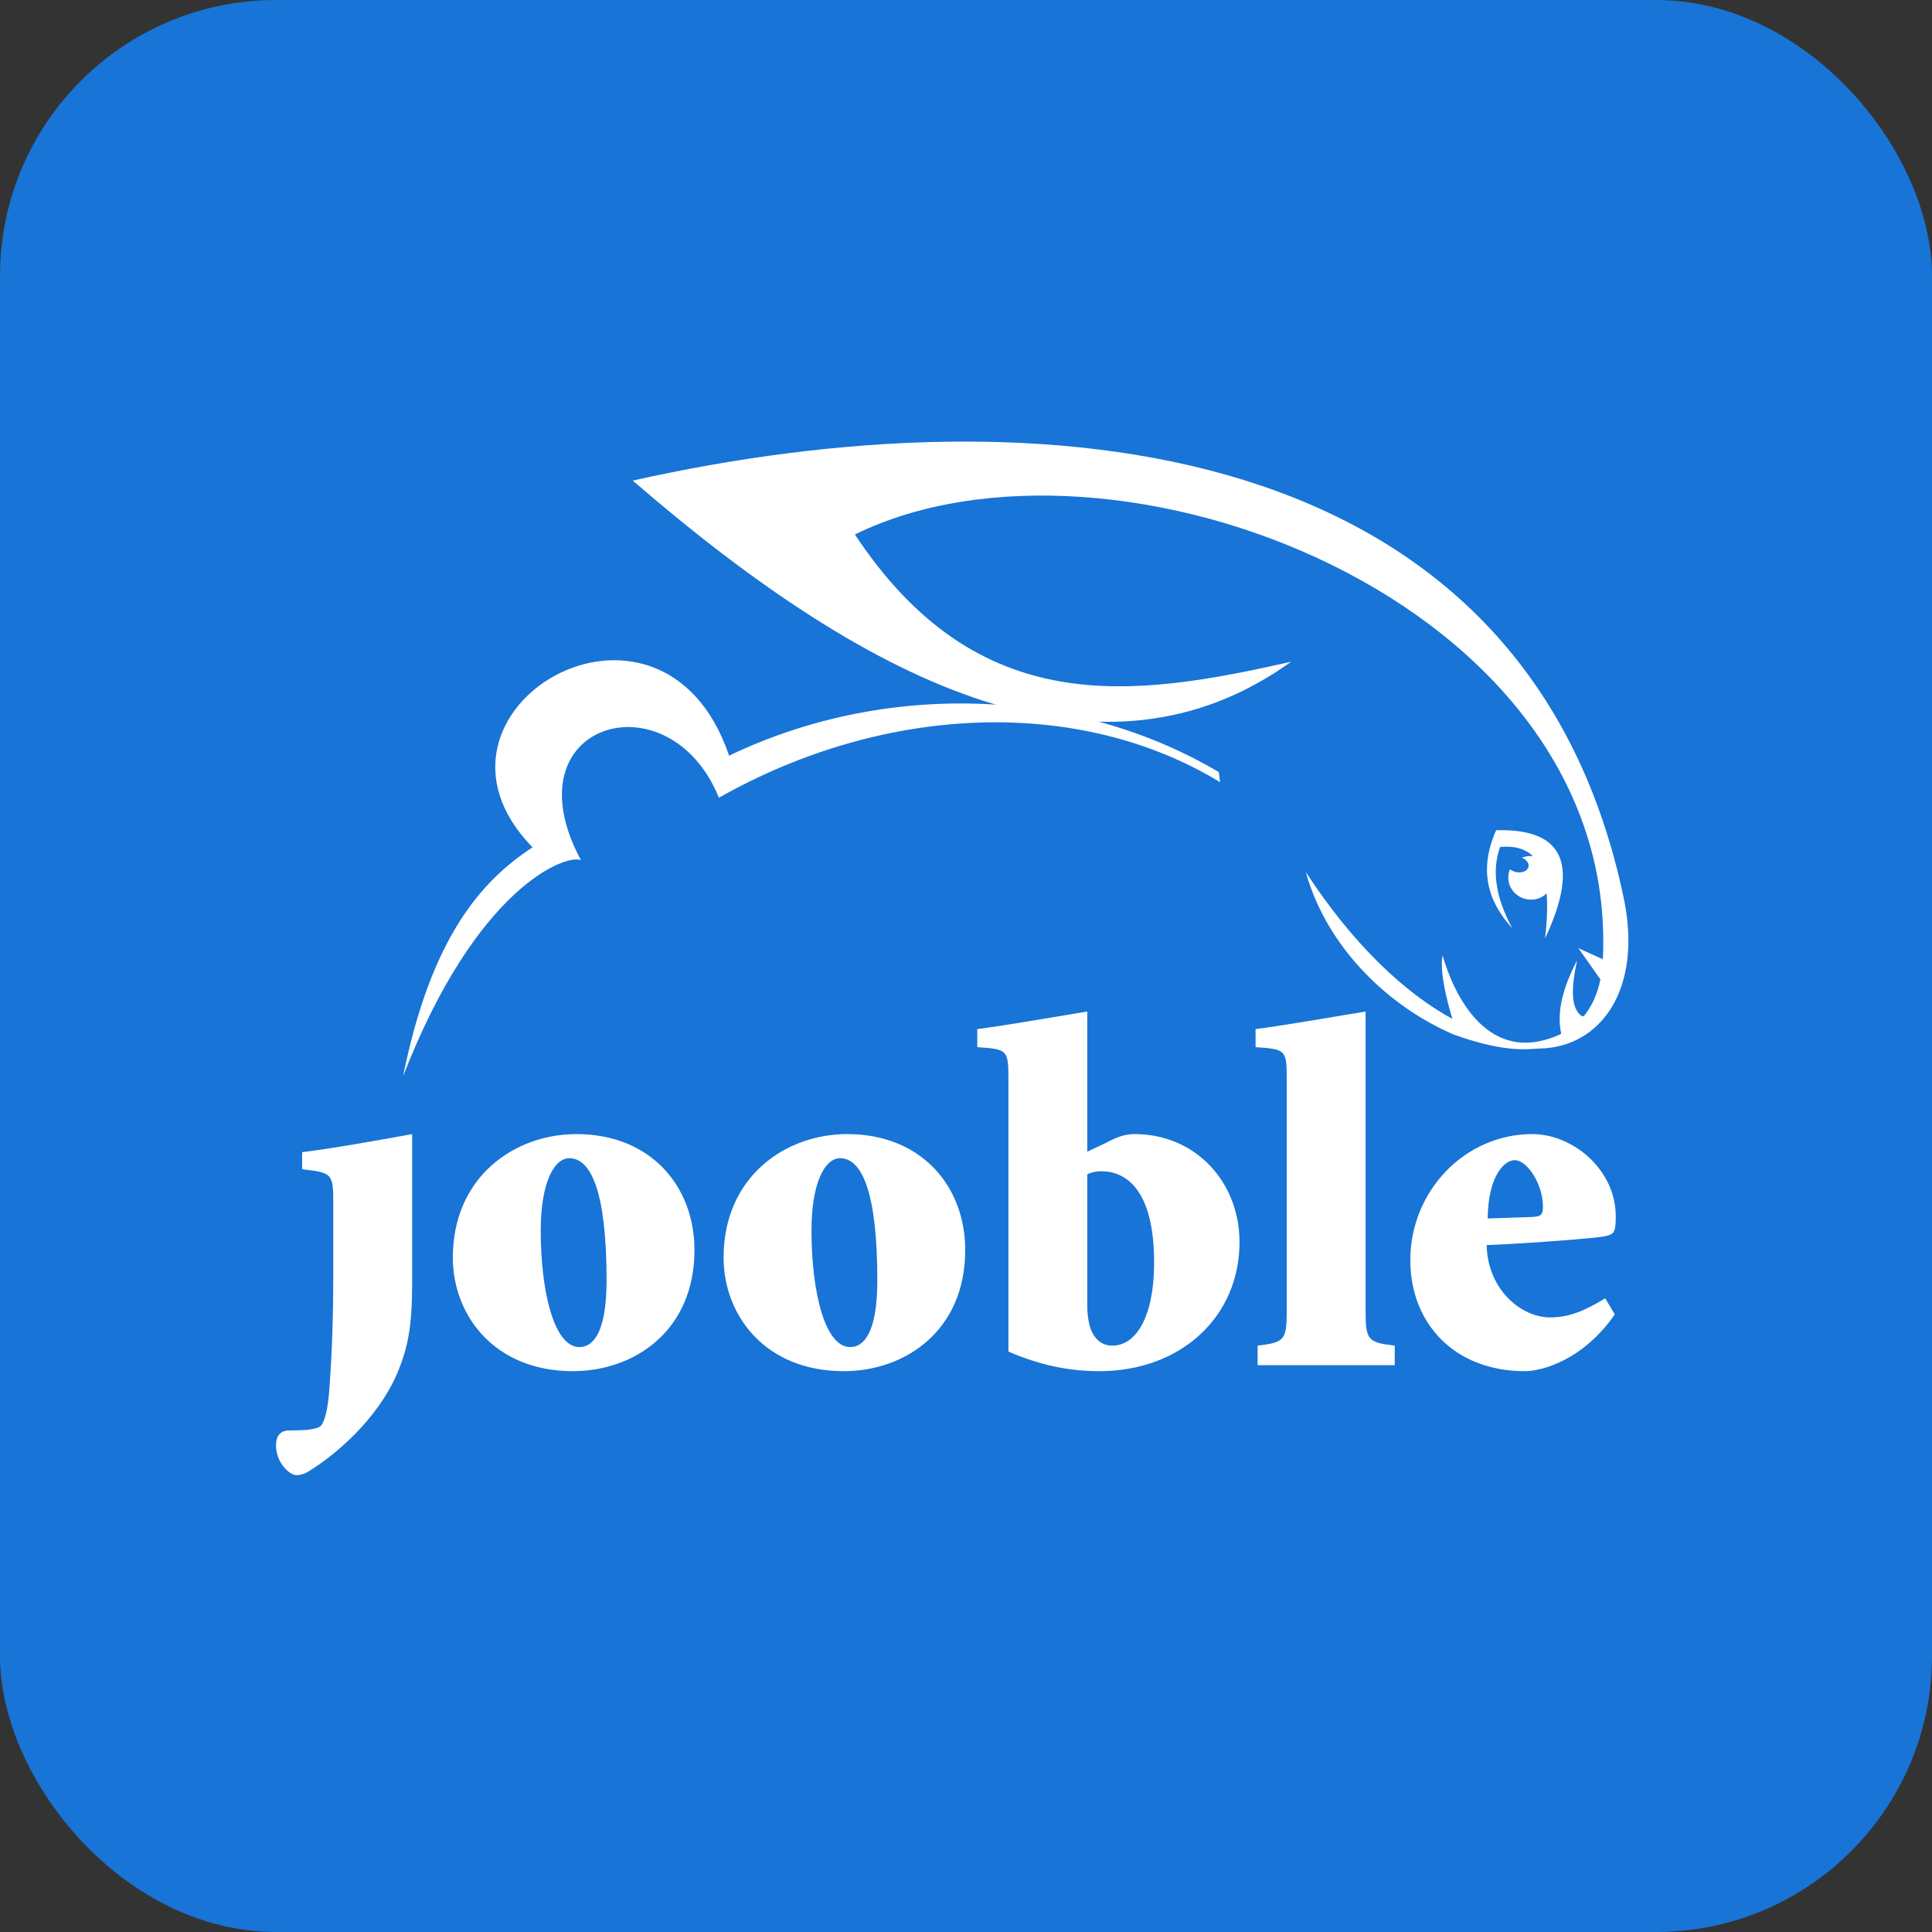
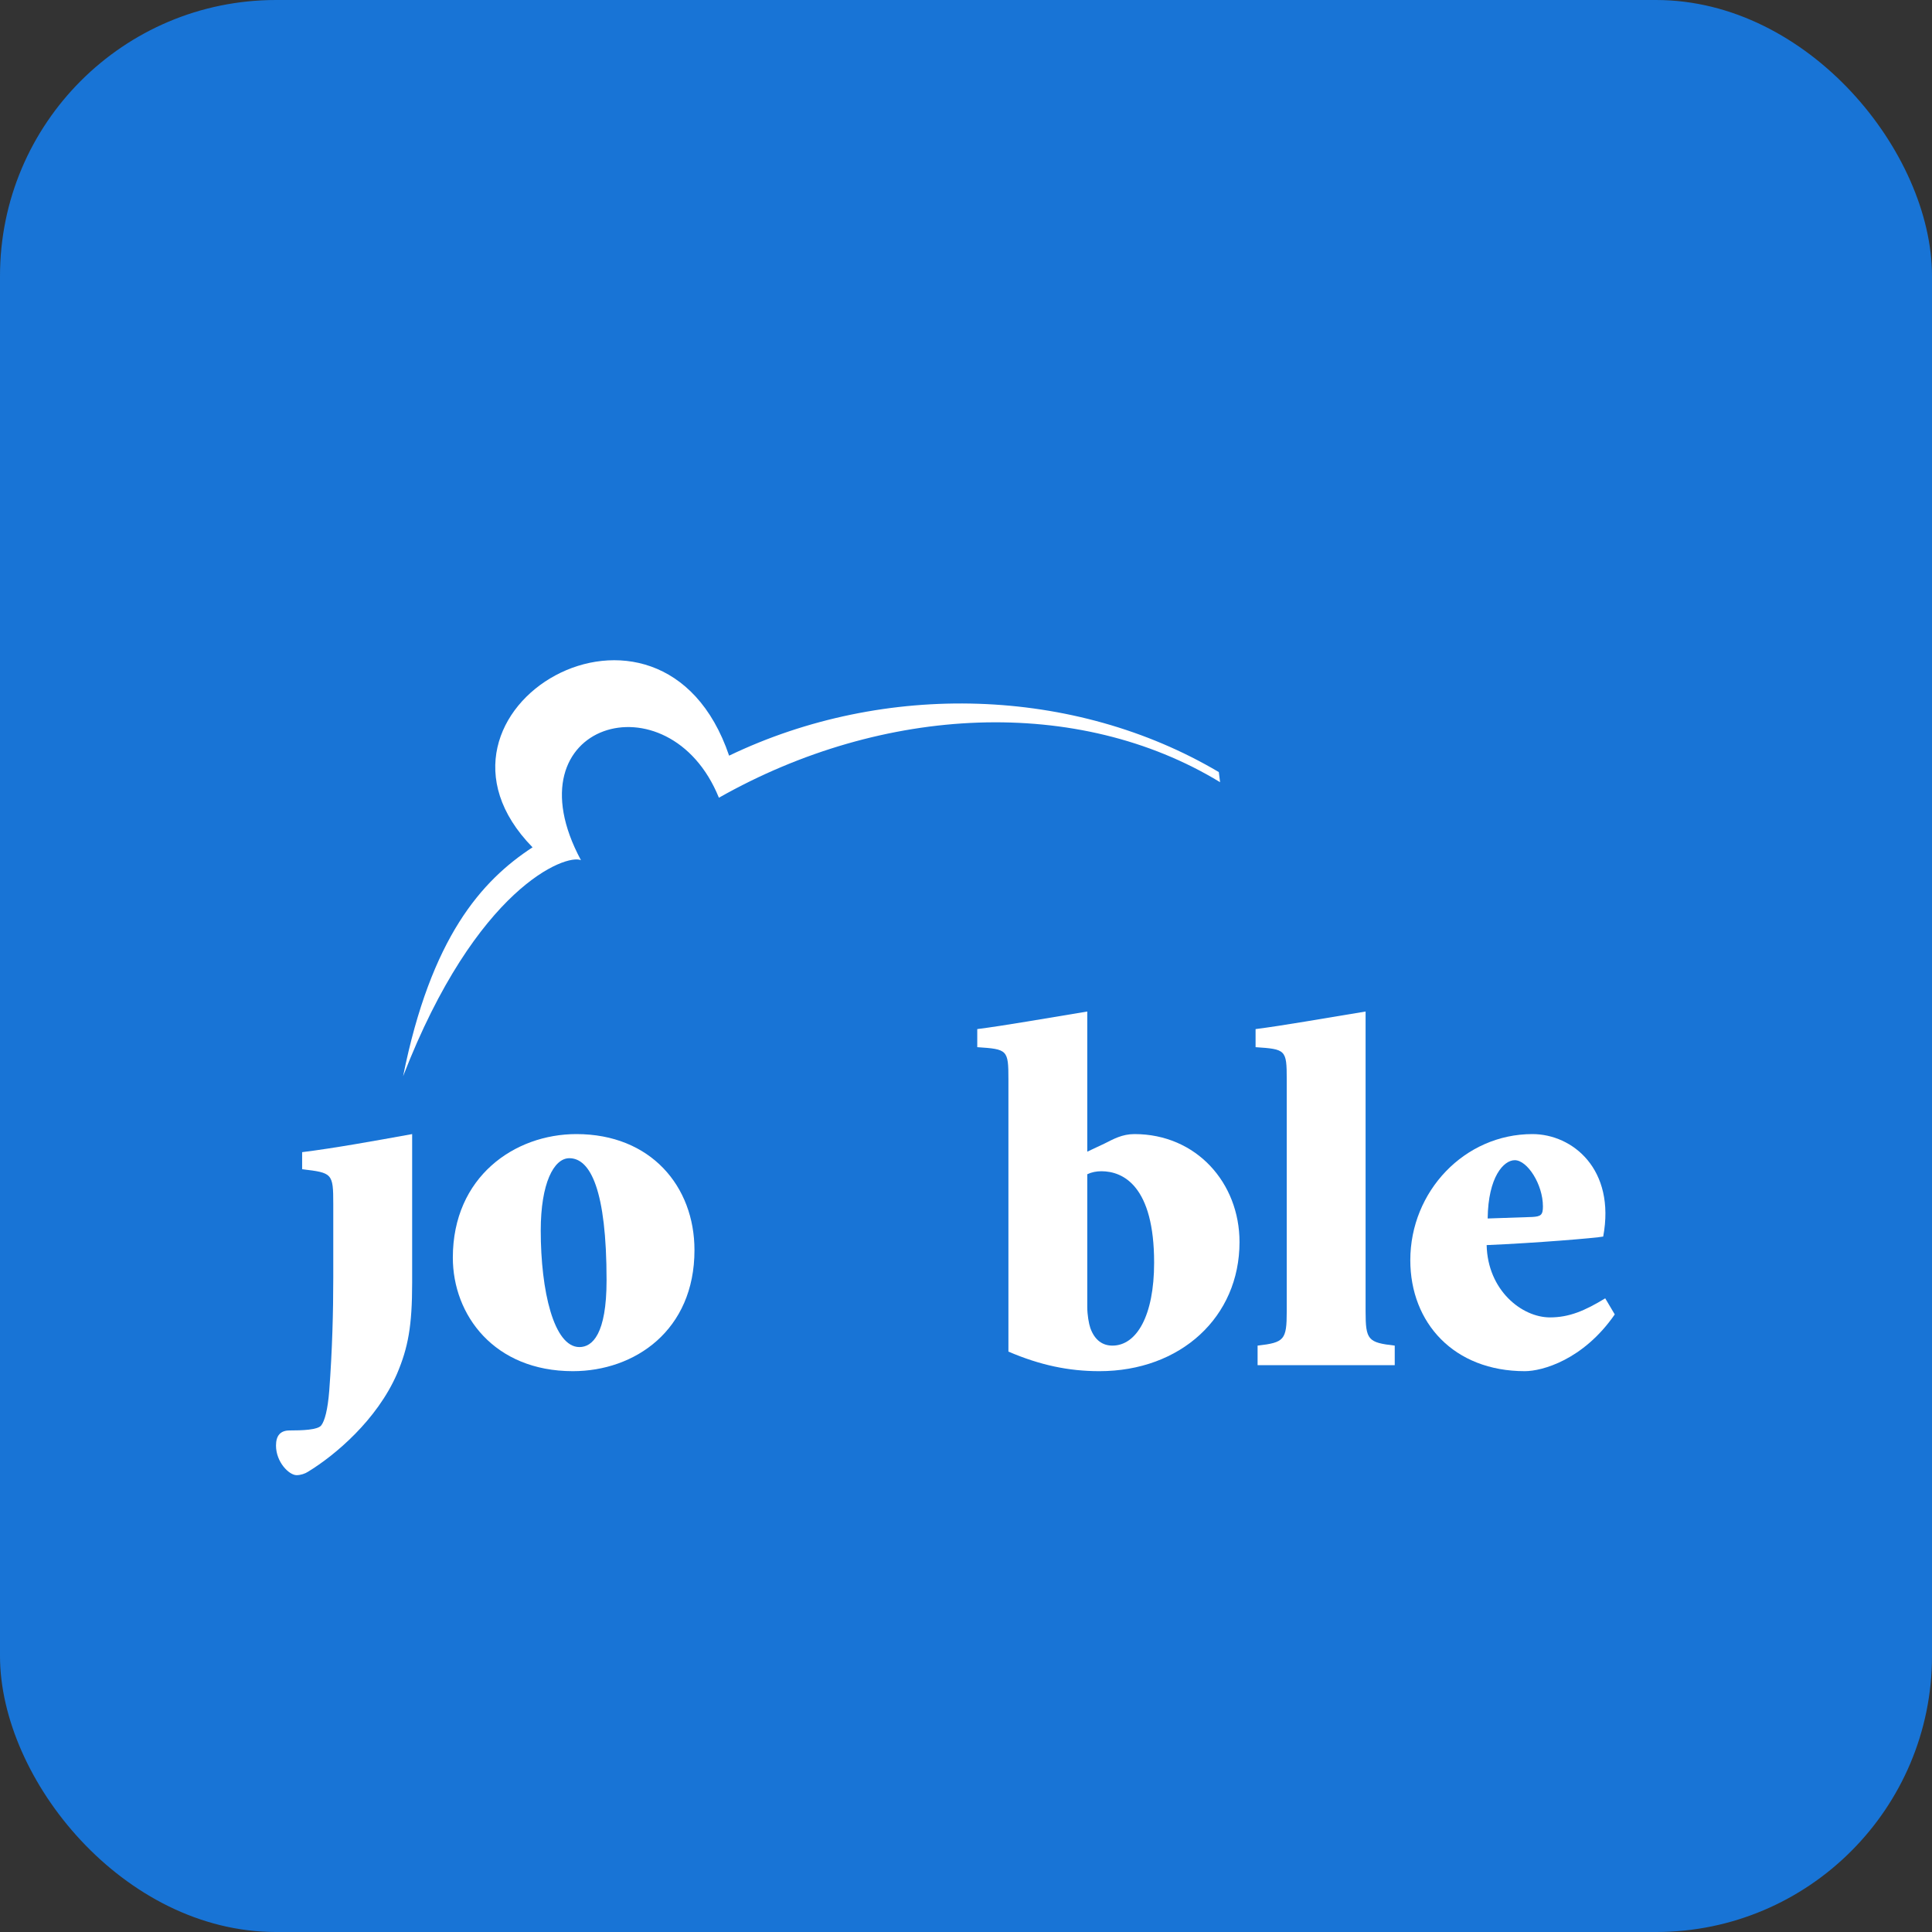
<svg xmlns="http://www.w3.org/2000/svg" width="70" height="70" viewBox="0 0 70 70" fill="none">
  <rect x="0" y="0" width="70" height="70" fill="#333333" stroke="none" />
  <rect width="70" height="70" rx="10" fill="#1874D6" />
-   <path fill-rule="evenodd" clip-rule="evenodd" d="M58.834 32.554C55.295 15.603 37.618 14.119 22.926 17.413C31.793 25.084 40.008 28.839 46.782 23.975C41.088 25.258 35.456 26.138 30.974 19.365C40.332 14.773 58.702 21.789 58.074 34.756L57.188 34.354L57.986 35.485C57.875 36.026 57.669 36.471 57.386 36.817C57.361 36.816 57.336 36.816 57.309 36.816C56.878 36.504 56.947 35.711 57.14 34.798C56.654 35.73 56.386 36.627 56.565 37.459C53.909 38.7 52.67 36.017 52.267 34.617C52.118 35.335 52.623 36.917 52.623 36.917C50.913 35.986 49.026 34.232 47.31 31.593C48.084 34.359 50.332 36.475 52.656 37.477C54.574 38.173 55.396 37.999 55.801 37.99C57.986 37.943 59.523 35.855 58.834 32.554ZM54.208 30.081C53.585 31.477 53.874 32.634 54.789 33.627C54.188 32.511 54.043 31.531 54.352 30.686C54.881 30.639 55.27 30.758 55.54 31.02C55.401 31.006 55.264 31.026 55.141 31.075C55.306 31.141 55.407 31.276 55.381 31.404C55.347 31.556 55.147 31.643 54.931 31.597C54.844 31.579 54.767 31.542 54.709 31.493C54.69 31.539 54.675 31.587 54.664 31.637C54.573 32.064 54.857 32.485 55.298 32.578C55.577 32.637 55.852 32.551 56.038 32.37C56.076 32.831 56.051 33.377 55.981 34.002C57.161 31.478 56.806 30.009 54.208 30.081Z" fill="white" />
  <path fill-rule="evenodd" clip-rule="evenodd" d="M44.16 27.974C38.93 24.879 32.063 24.667 26.417 27.379C23.958 20.139 14.463 25.758 19.295 30.7C17.439 31.913 15.617 33.965 14.605 38.994C17.259 32.139 20.51 30.93 21.049 31.166C18.366 26.176 24.249 24.459 26.047 28.903C32.024 25.521 39.069 25.215 44.206 28.34L44.16 27.974Z" fill="white" />
  <path d="M10.947 42.364C12.039 42.491 12.075 42.51 12.075 43.62V46.294C12.075 47.533 12.039 48.917 11.929 50.39C11.874 51.083 11.765 51.483 11.638 51.646C11.511 51.81 10.947 51.828 10.492 51.828C10.164 51.828 10 52.01 10 52.375C10 52.975 10.473 53.448 10.746 53.448C10.892 53.448 11.056 53.394 11.165 53.321C12.148 52.721 13.659 51.445 14.386 49.772C14.787 48.825 14.933 48.042 14.933 46.478V41.09C13.531 41.344 12.111 41.6 10.947 41.745V42.364Z" fill="white" />
  <path d="M20.994 48.807C20.065 48.807 19.592 46.769 19.592 44.585C19.592 42.873 20.065 41.964 20.629 41.964C21.394 41.964 21.977 43.129 21.977 46.386C21.977 48.334 21.466 48.807 20.994 48.807ZM20.884 41.09C18.645 41.09 16.407 42.637 16.407 45.567C16.407 47.641 17.9 49.68 20.756 49.68C22.996 49.68 25.162 48.206 25.162 45.294C25.162 42.983 23.578 41.09 20.884 41.09Z" fill="white" />
-   <path d="M30.804 48.807C29.875 48.807 29.402 46.769 29.402 44.585C29.402 42.873 29.875 41.964 30.44 41.964C31.204 41.964 31.787 43.129 31.787 46.386C31.787 48.334 31.277 48.807 30.804 48.807ZM30.694 41.09C28.455 41.09 26.217 42.637 26.217 45.567C26.217 47.641 27.71 49.68 30.568 49.68C32.806 49.68 34.972 48.206 34.972 45.294C34.972 42.983 33.388 41.09 30.694 41.09Z" fill="white" />
  <path d="M40.305 48.754C39.959 48.754 39.667 48.57 39.504 48.115C39.449 47.952 39.394 47.641 39.394 47.351V42.545C39.541 42.473 39.722 42.436 39.904 42.436C40.705 42.436 41.816 42.983 41.816 45.749C41.816 47.679 41.178 48.754 40.305 48.754ZM41.105 41.09C40.651 41.09 40.341 41.273 40.013 41.436L39.394 41.727V36.649C37.848 36.903 36.41 37.158 35.408 37.286V37.941C36.501 38.014 36.537 38.032 36.537 39.106V48.971C37.684 49.463 38.721 49.68 39.831 49.68C42.78 49.68 44.91 47.715 44.91 45.003C44.91 42.856 43.344 41.09 41.105 41.09Z" fill="white" />
  <path d="M49.478 47.516V36.649C47.931 36.903 46.493 37.158 45.492 37.286V37.941C46.584 38.014 46.621 38.032 46.621 39.106V47.516C46.621 48.553 46.529 48.642 45.565 48.754V49.463H50.534V48.754C49.569 48.642 49.478 48.553 49.478 47.516Z" fill="white" />
-   <path d="M54.883 42.036C55.338 42.036 55.903 42.91 55.903 43.711C55.903 44.019 55.83 44.075 55.521 44.093L53.901 44.148C53.919 42.637 54.483 42.036 54.883 42.036ZM56.158 47.732C55.139 47.732 53.901 46.751 53.864 45.112C55.612 45.039 57.814 44.857 58.087 44.803C58.469 44.729 58.542 44.693 58.542 44.075C58.542 42.364 56.976 41.09 55.521 41.09C53.063 41.09 51.098 43.165 51.098 45.659C51.098 47.934 52.681 49.68 55.248 49.68C55.866 49.68 57.359 49.281 58.506 47.624L58.16 47.041C57.414 47.496 56.85 47.732 56.158 47.732Z" fill="white" />
+   <path d="M54.883 42.036C55.338 42.036 55.903 42.91 55.903 43.711C55.903 44.019 55.83 44.075 55.521 44.093L53.901 44.148C53.919 42.637 54.483 42.036 54.883 42.036ZM56.158 47.732C55.139 47.732 53.901 46.751 53.864 45.112C55.612 45.039 57.814 44.857 58.087 44.803C58.542 42.364 56.976 41.09 55.521 41.09C53.063 41.09 51.098 43.165 51.098 45.659C51.098 47.934 52.681 49.68 55.248 49.68C55.866 49.68 57.359 49.281 58.506 47.624L58.16 47.041C57.414 47.496 56.85 47.732 56.158 47.732Z" fill="white" />
</svg>